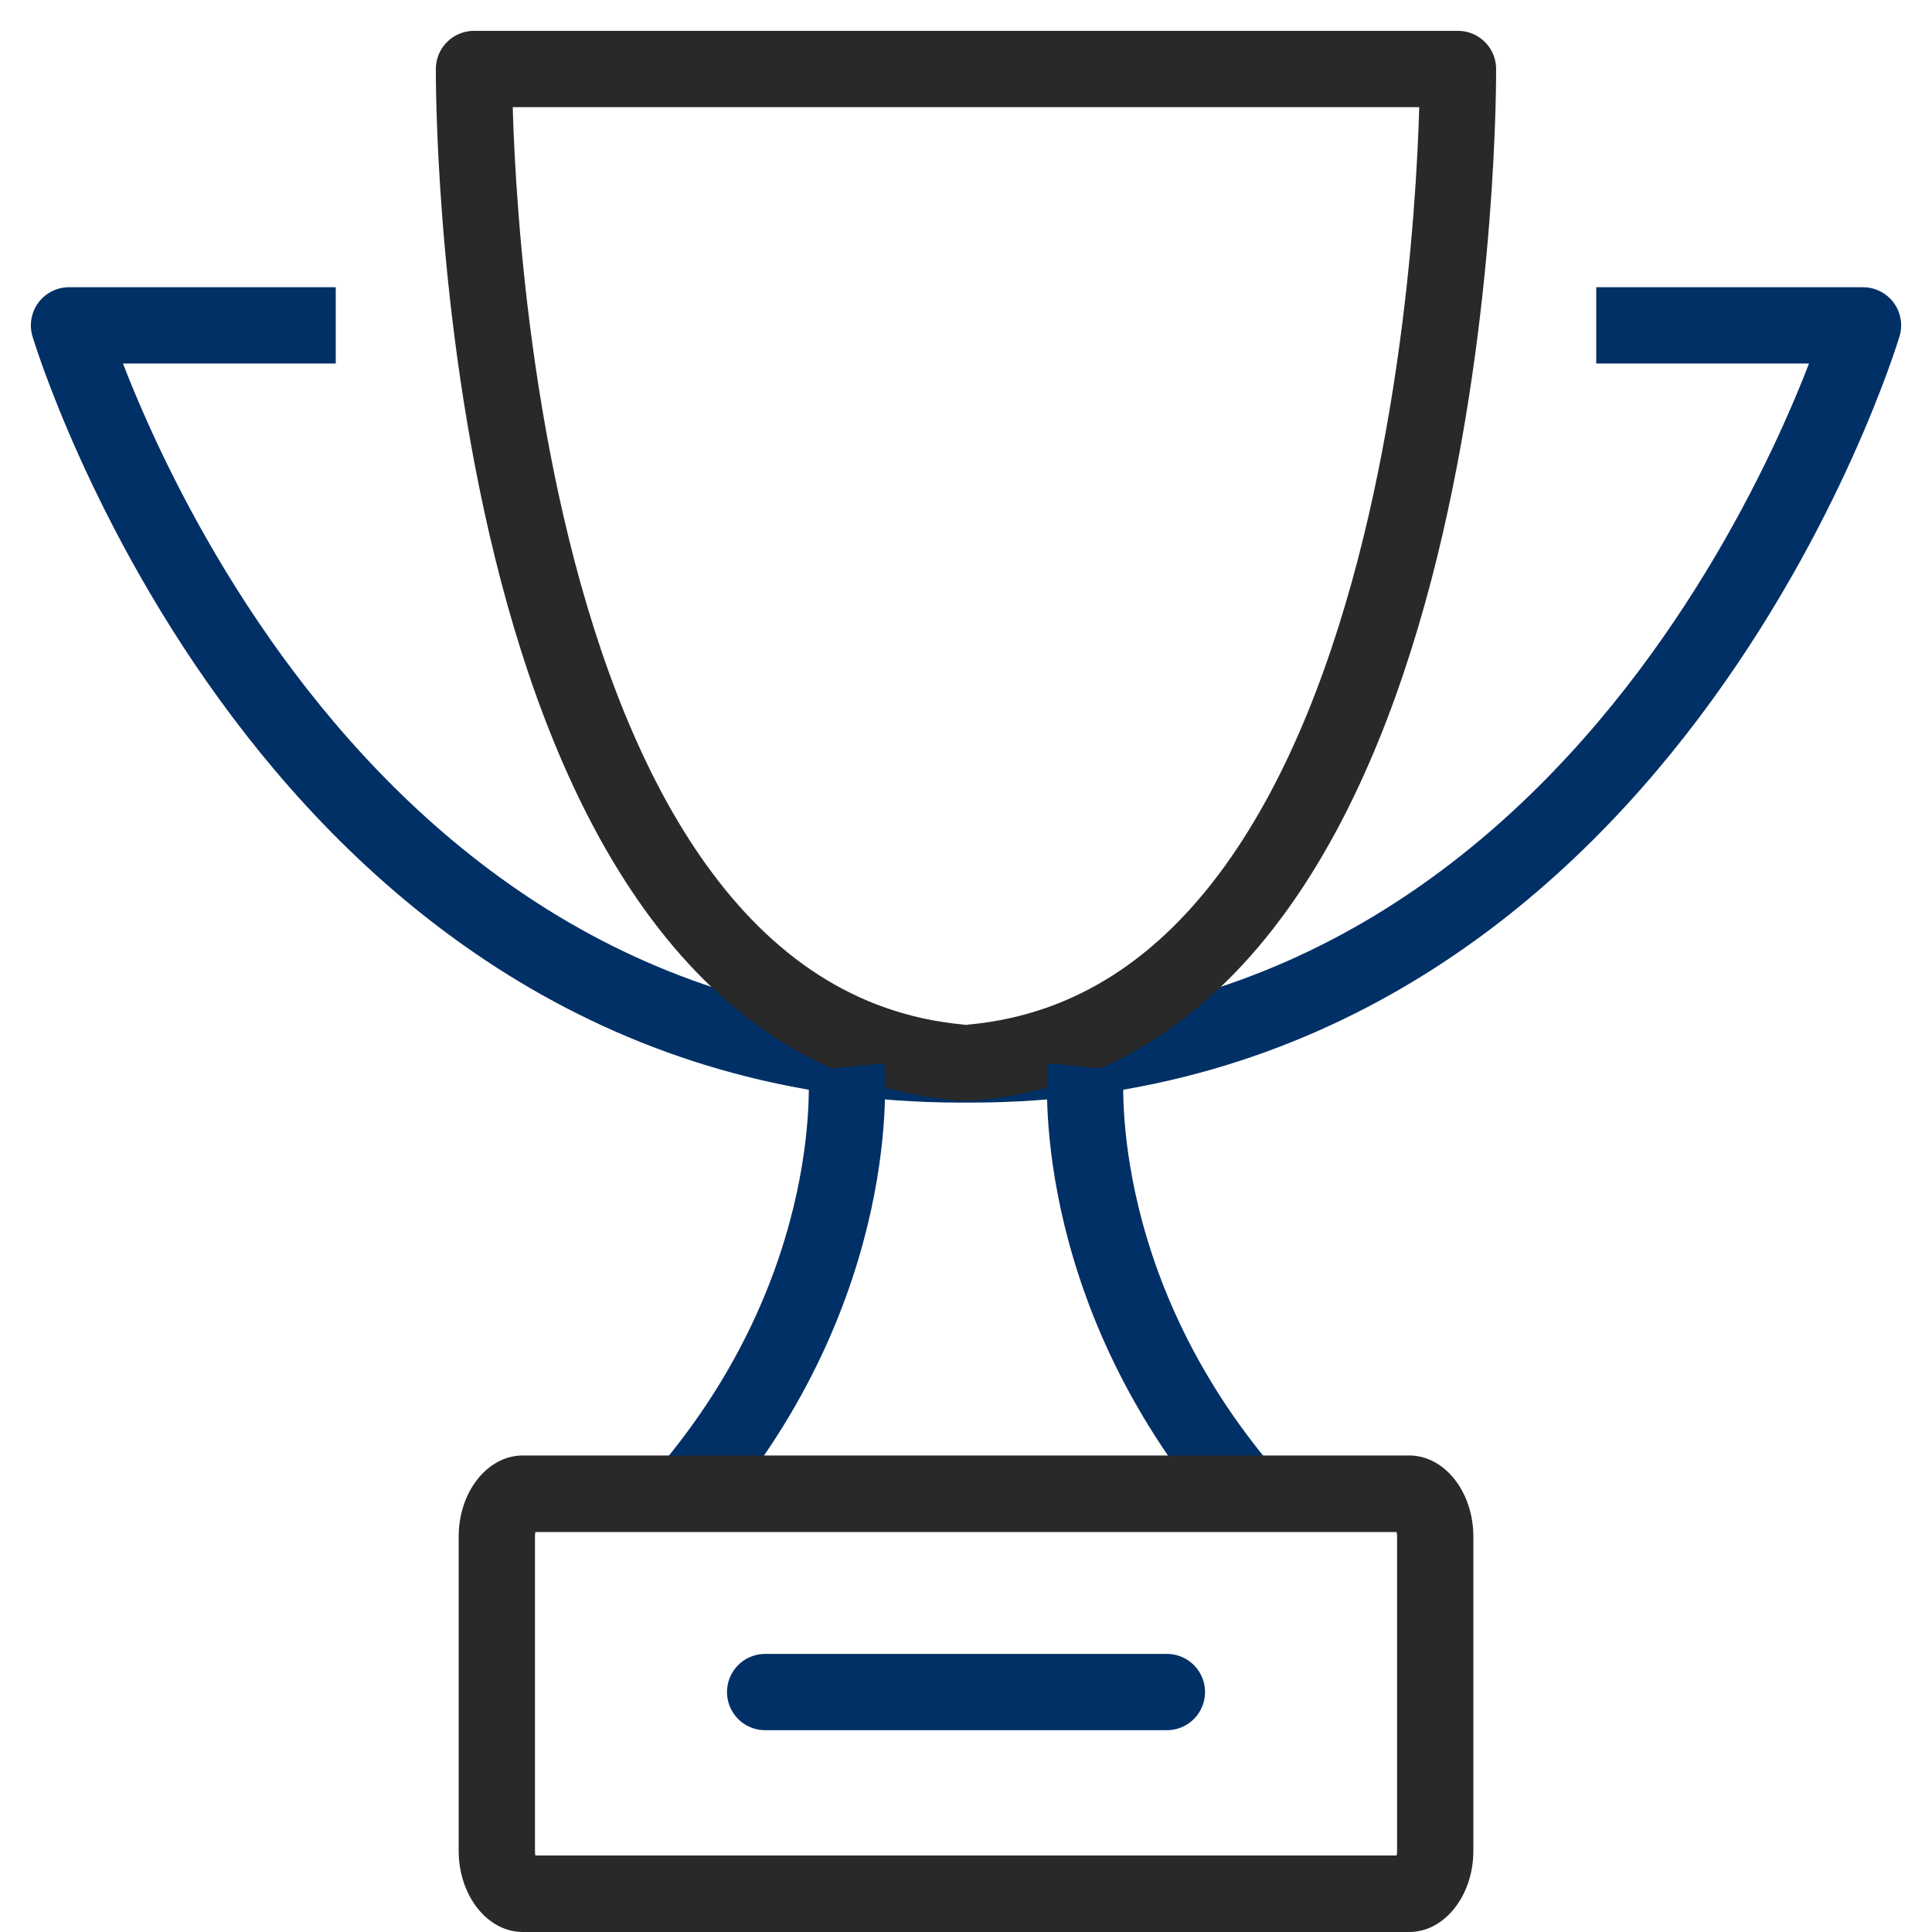
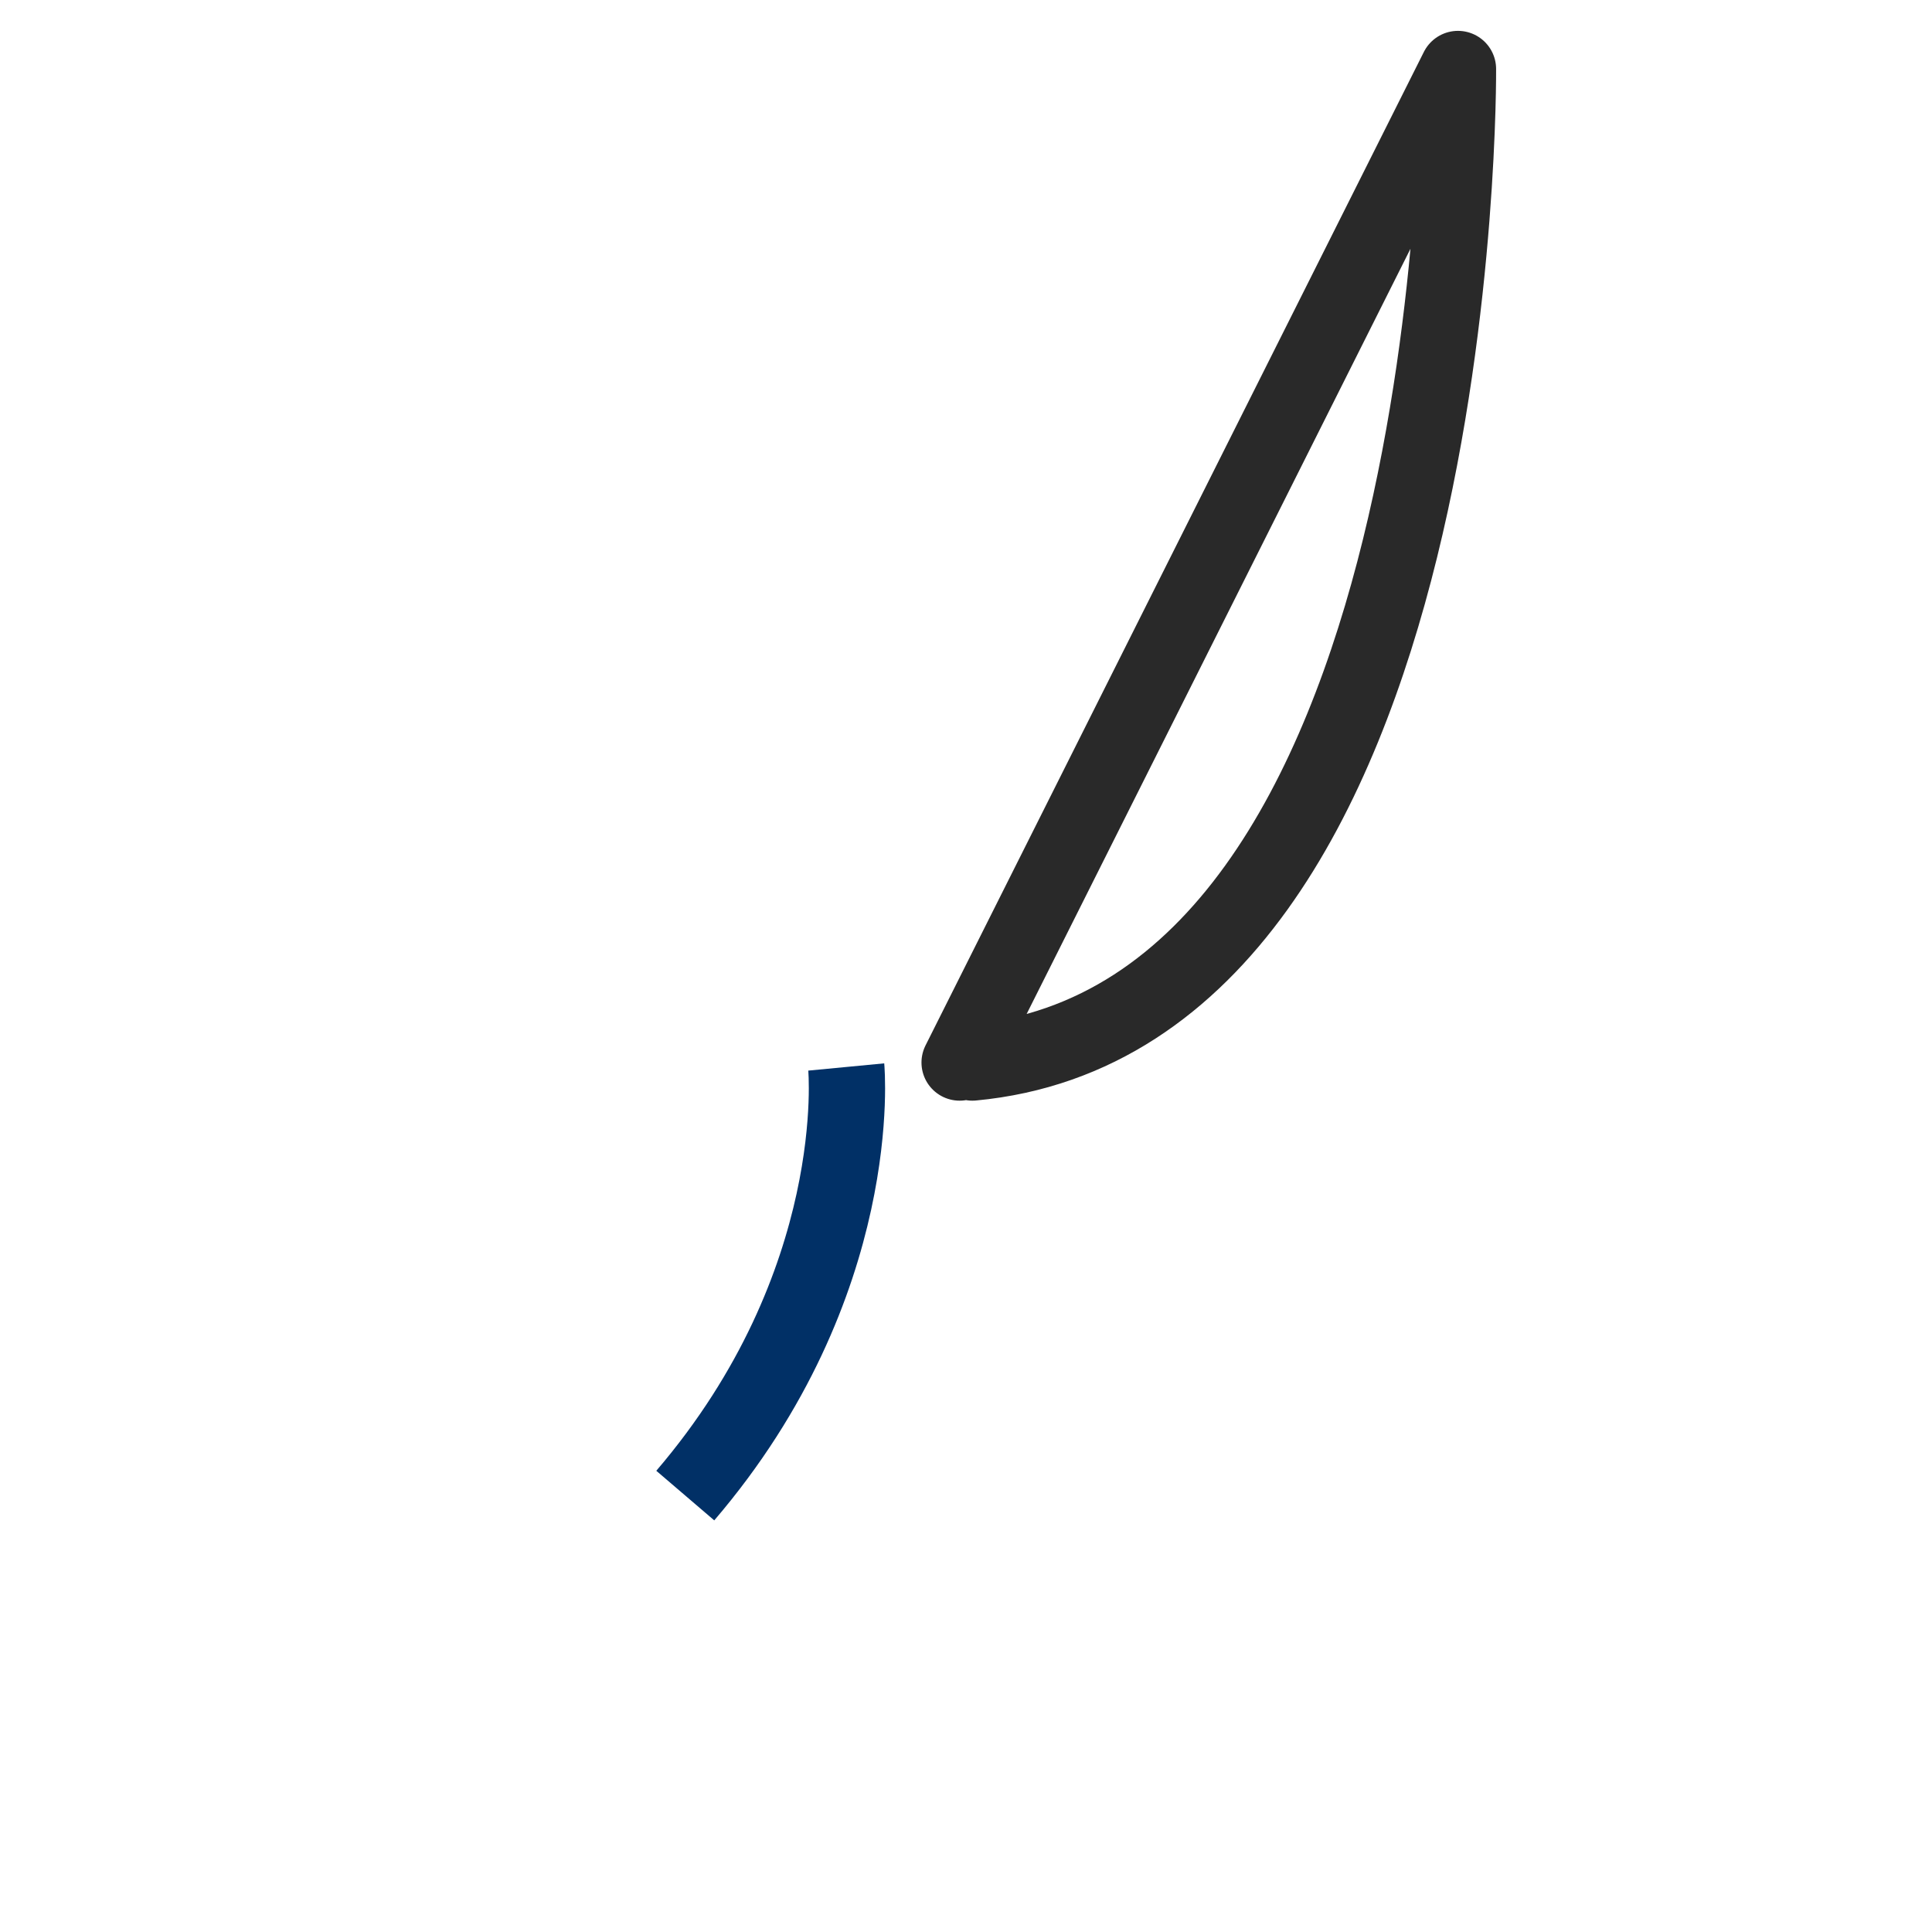
<svg xmlns="http://www.w3.org/2000/svg" width="56px" height="56px" viewBox="0 0 56 56" version="1.1">
  <title>PICTO_Coupe</title>
  <g id="DESKTOP" stroke="none" stroke-width="1" fill="none" fill-rule="evenodd">
    <g id="WF_Tourisme_Protection-de-vos-Clients" transform="translate(-573, -1021)">
      <g id="VOS-OBJECTIFS" transform="translate(48, 604)">
        <g id="Fidéliser" transform="translate(527, 416)">
          <g id="PICTO_Coupe" transform="translate(0, 3)">
-             <path d="M44.268,7.431 L52,7.431 C52,7.431 45.587,28.854 26.129,28.854 L25.87,28.854 C6.412,28.854 0,7.431 0,7.431 L7.732,7.431" id="Stroke-6" stroke="#013066" stroke-width="2.211" stroke-linejoin="round" />
-             <path d="M25.815,28.798 C11.53,27.456 11.739,0 11.739,0 L40.26,0 C40.26,0 40.471,27.456 26.186,28.798" id="Stroke-8" stroke="#292929" stroke-width="2.211" stroke-linecap="round" stroke-linejoin="round" />
+             <path d="M25.815,28.798 L40.26,0 C40.26,0 40.471,27.456 26.186,28.798" id="Stroke-8" stroke="#292929" stroke-width="2.211" stroke-linecap="round" stroke-linejoin="round" />
            <path d="M22.529,28.927 C22.529,28.927 23.128,35.198 17.863,41.35" id="Stroke-10" stroke="#013066" stroke-width="2.211" />
-             <path d="M29.472,28.927 C29.472,28.927 28.873,35.198 34.137,41.35" id="Stroke-12" stroke="#013066" stroke-width="2.211" />
-             <path d="M38.849,40.188 L13.152,40.188 C12.129,40.188 11.295,41.243 11.295,42.538 L11.295,51.649 C11.295,52.944 12.129,54 13.152,54 L38.849,54 C39.871,54 40.706,52.944 40.706,51.649 L40.706,42.538 C40.706,41.243 39.871,40.188 38.849,40.188 L38.849,40.188 Z M38.482,42.407 C38.49,42.444 38.495,42.488 38.495,42.538 L38.495,51.649 C38.495,51.699 38.49,51.743 38.482,51.782 L13.518,51.782 C13.511,51.743 13.506,51.699 13.506,51.649 L13.506,42.538 C13.506,42.488 13.511,42.444 13.518,42.407 L38.482,42.407 Z" id="Fill-1" fill="#292929" />
-             <line x1="20.178" y1="47.045" x2="31.823" y2="47.045" id="Stroke-4" stroke="#013066" stroke-width="2.211" stroke-linecap="round" stroke-linejoin="bevel" />
          </g>
        </g>
      </g>
    </g>
  </g>
</svg>